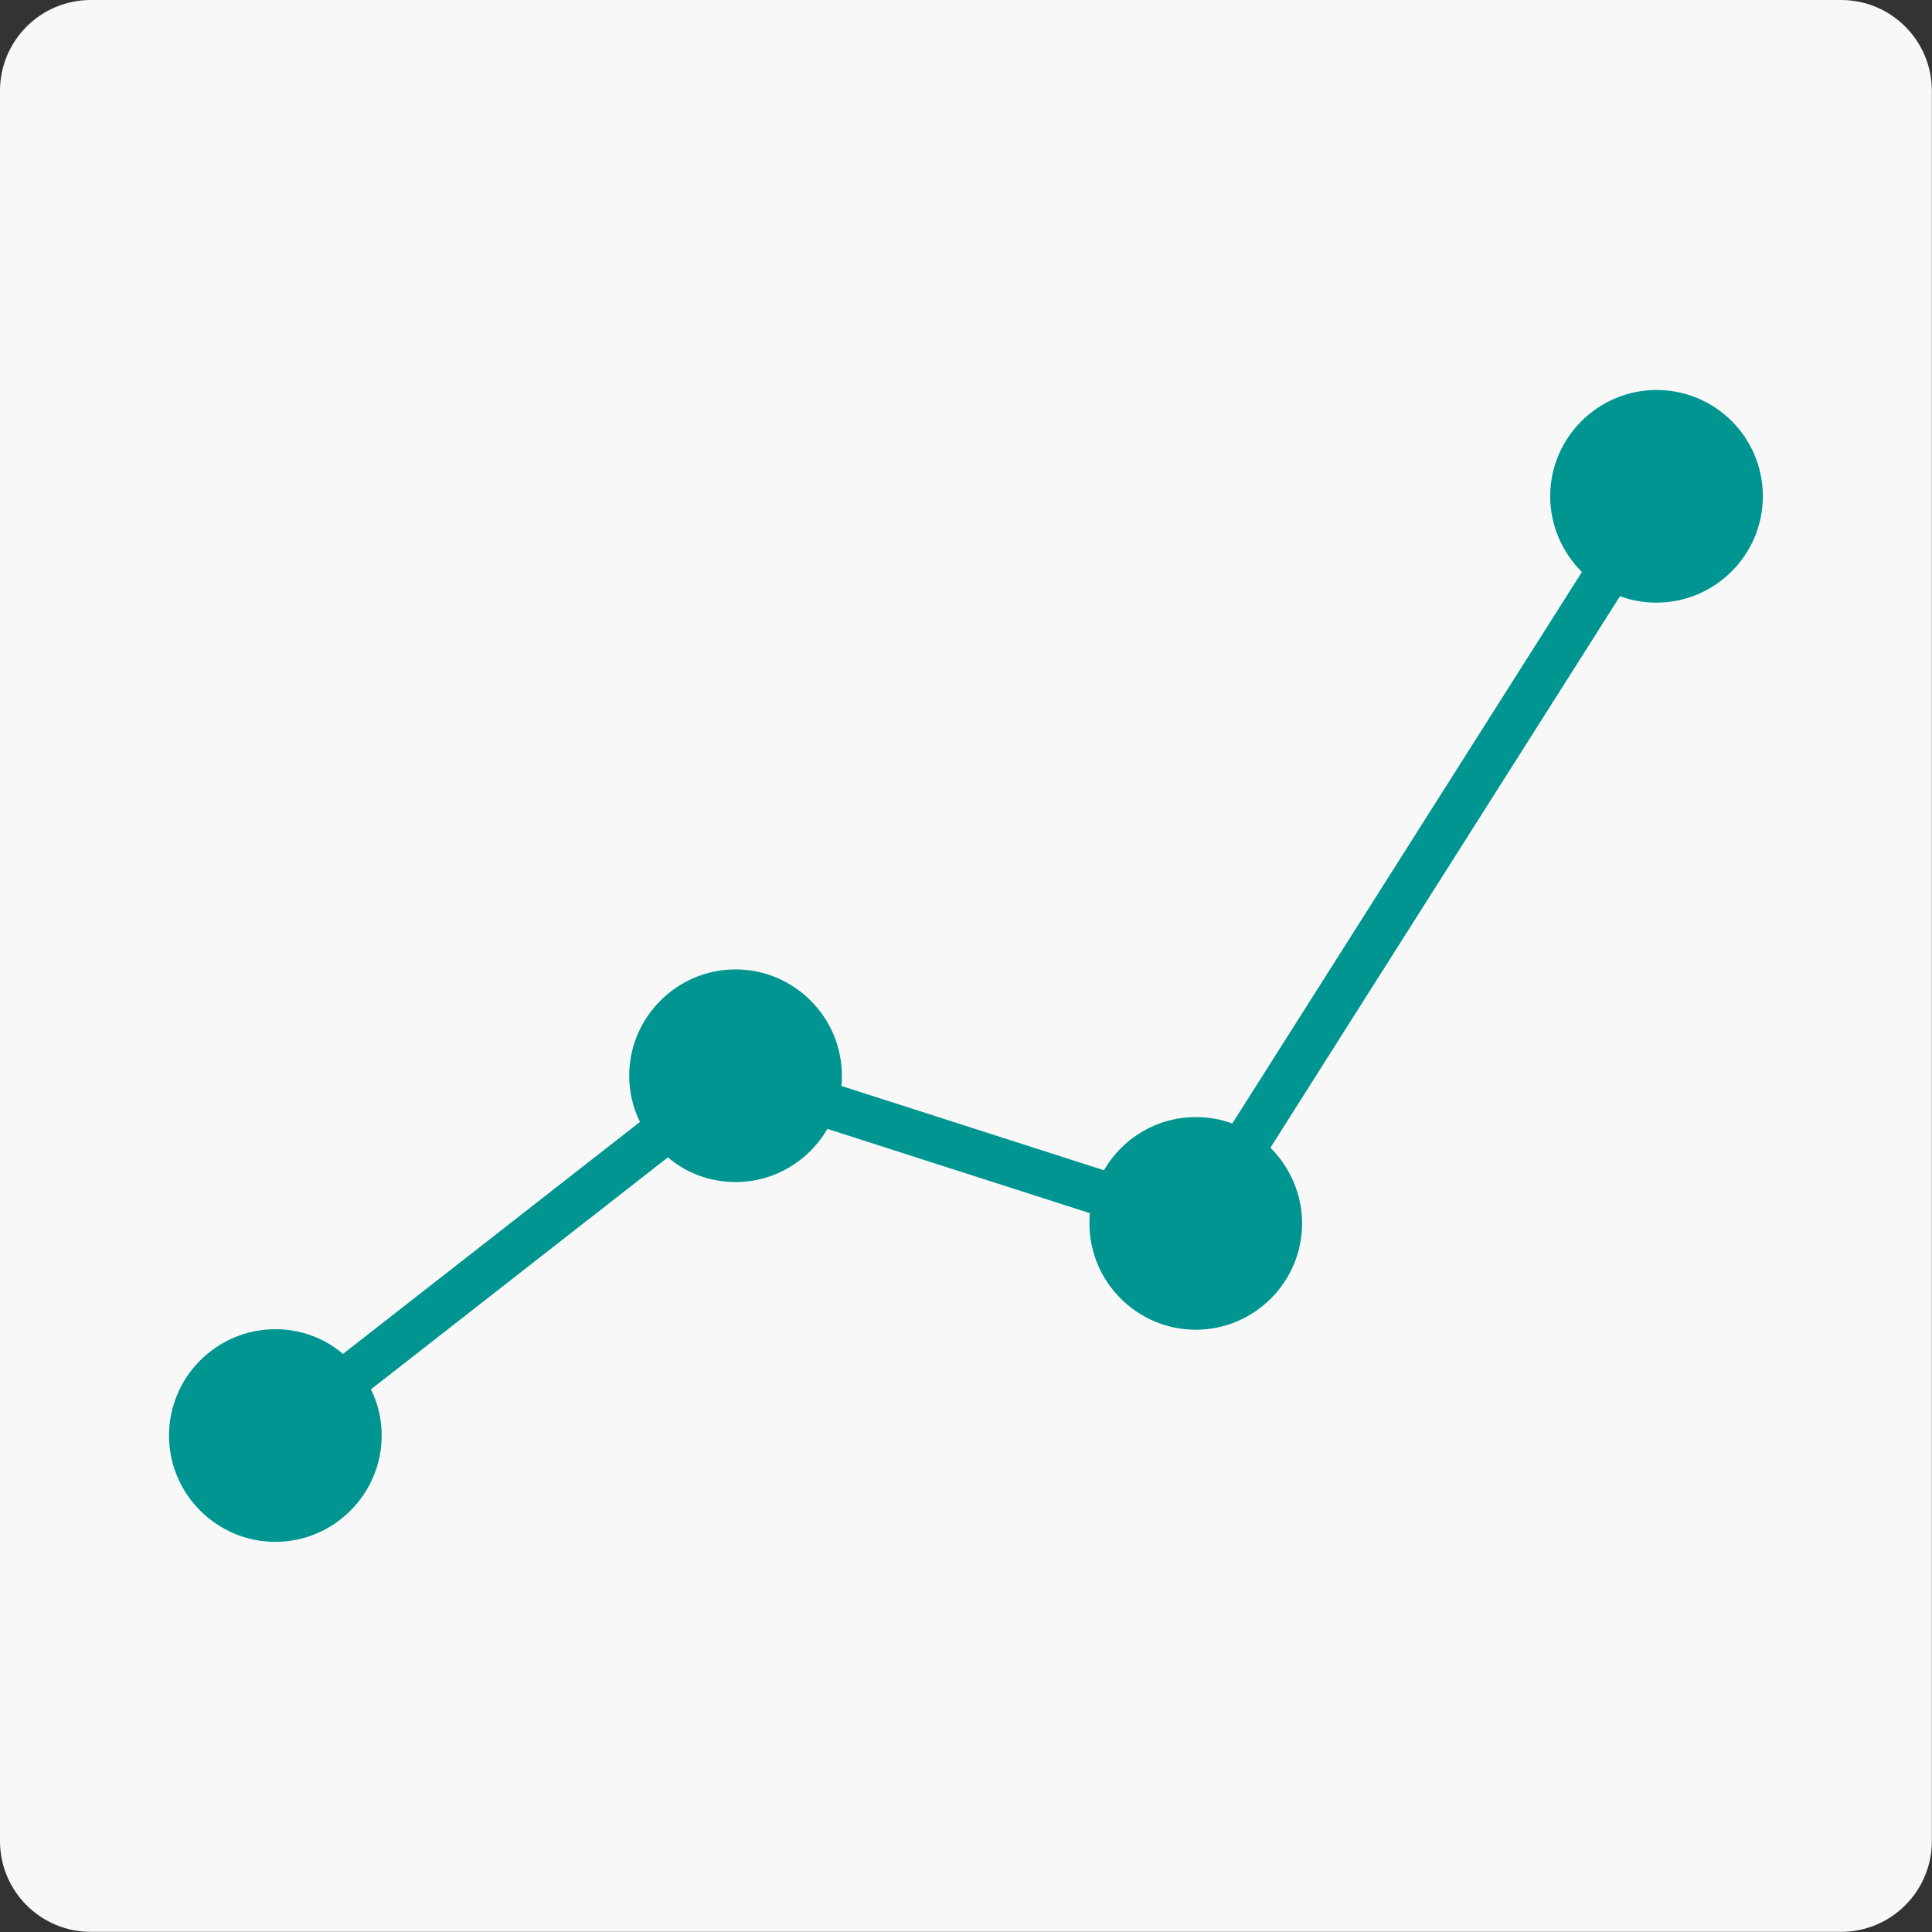
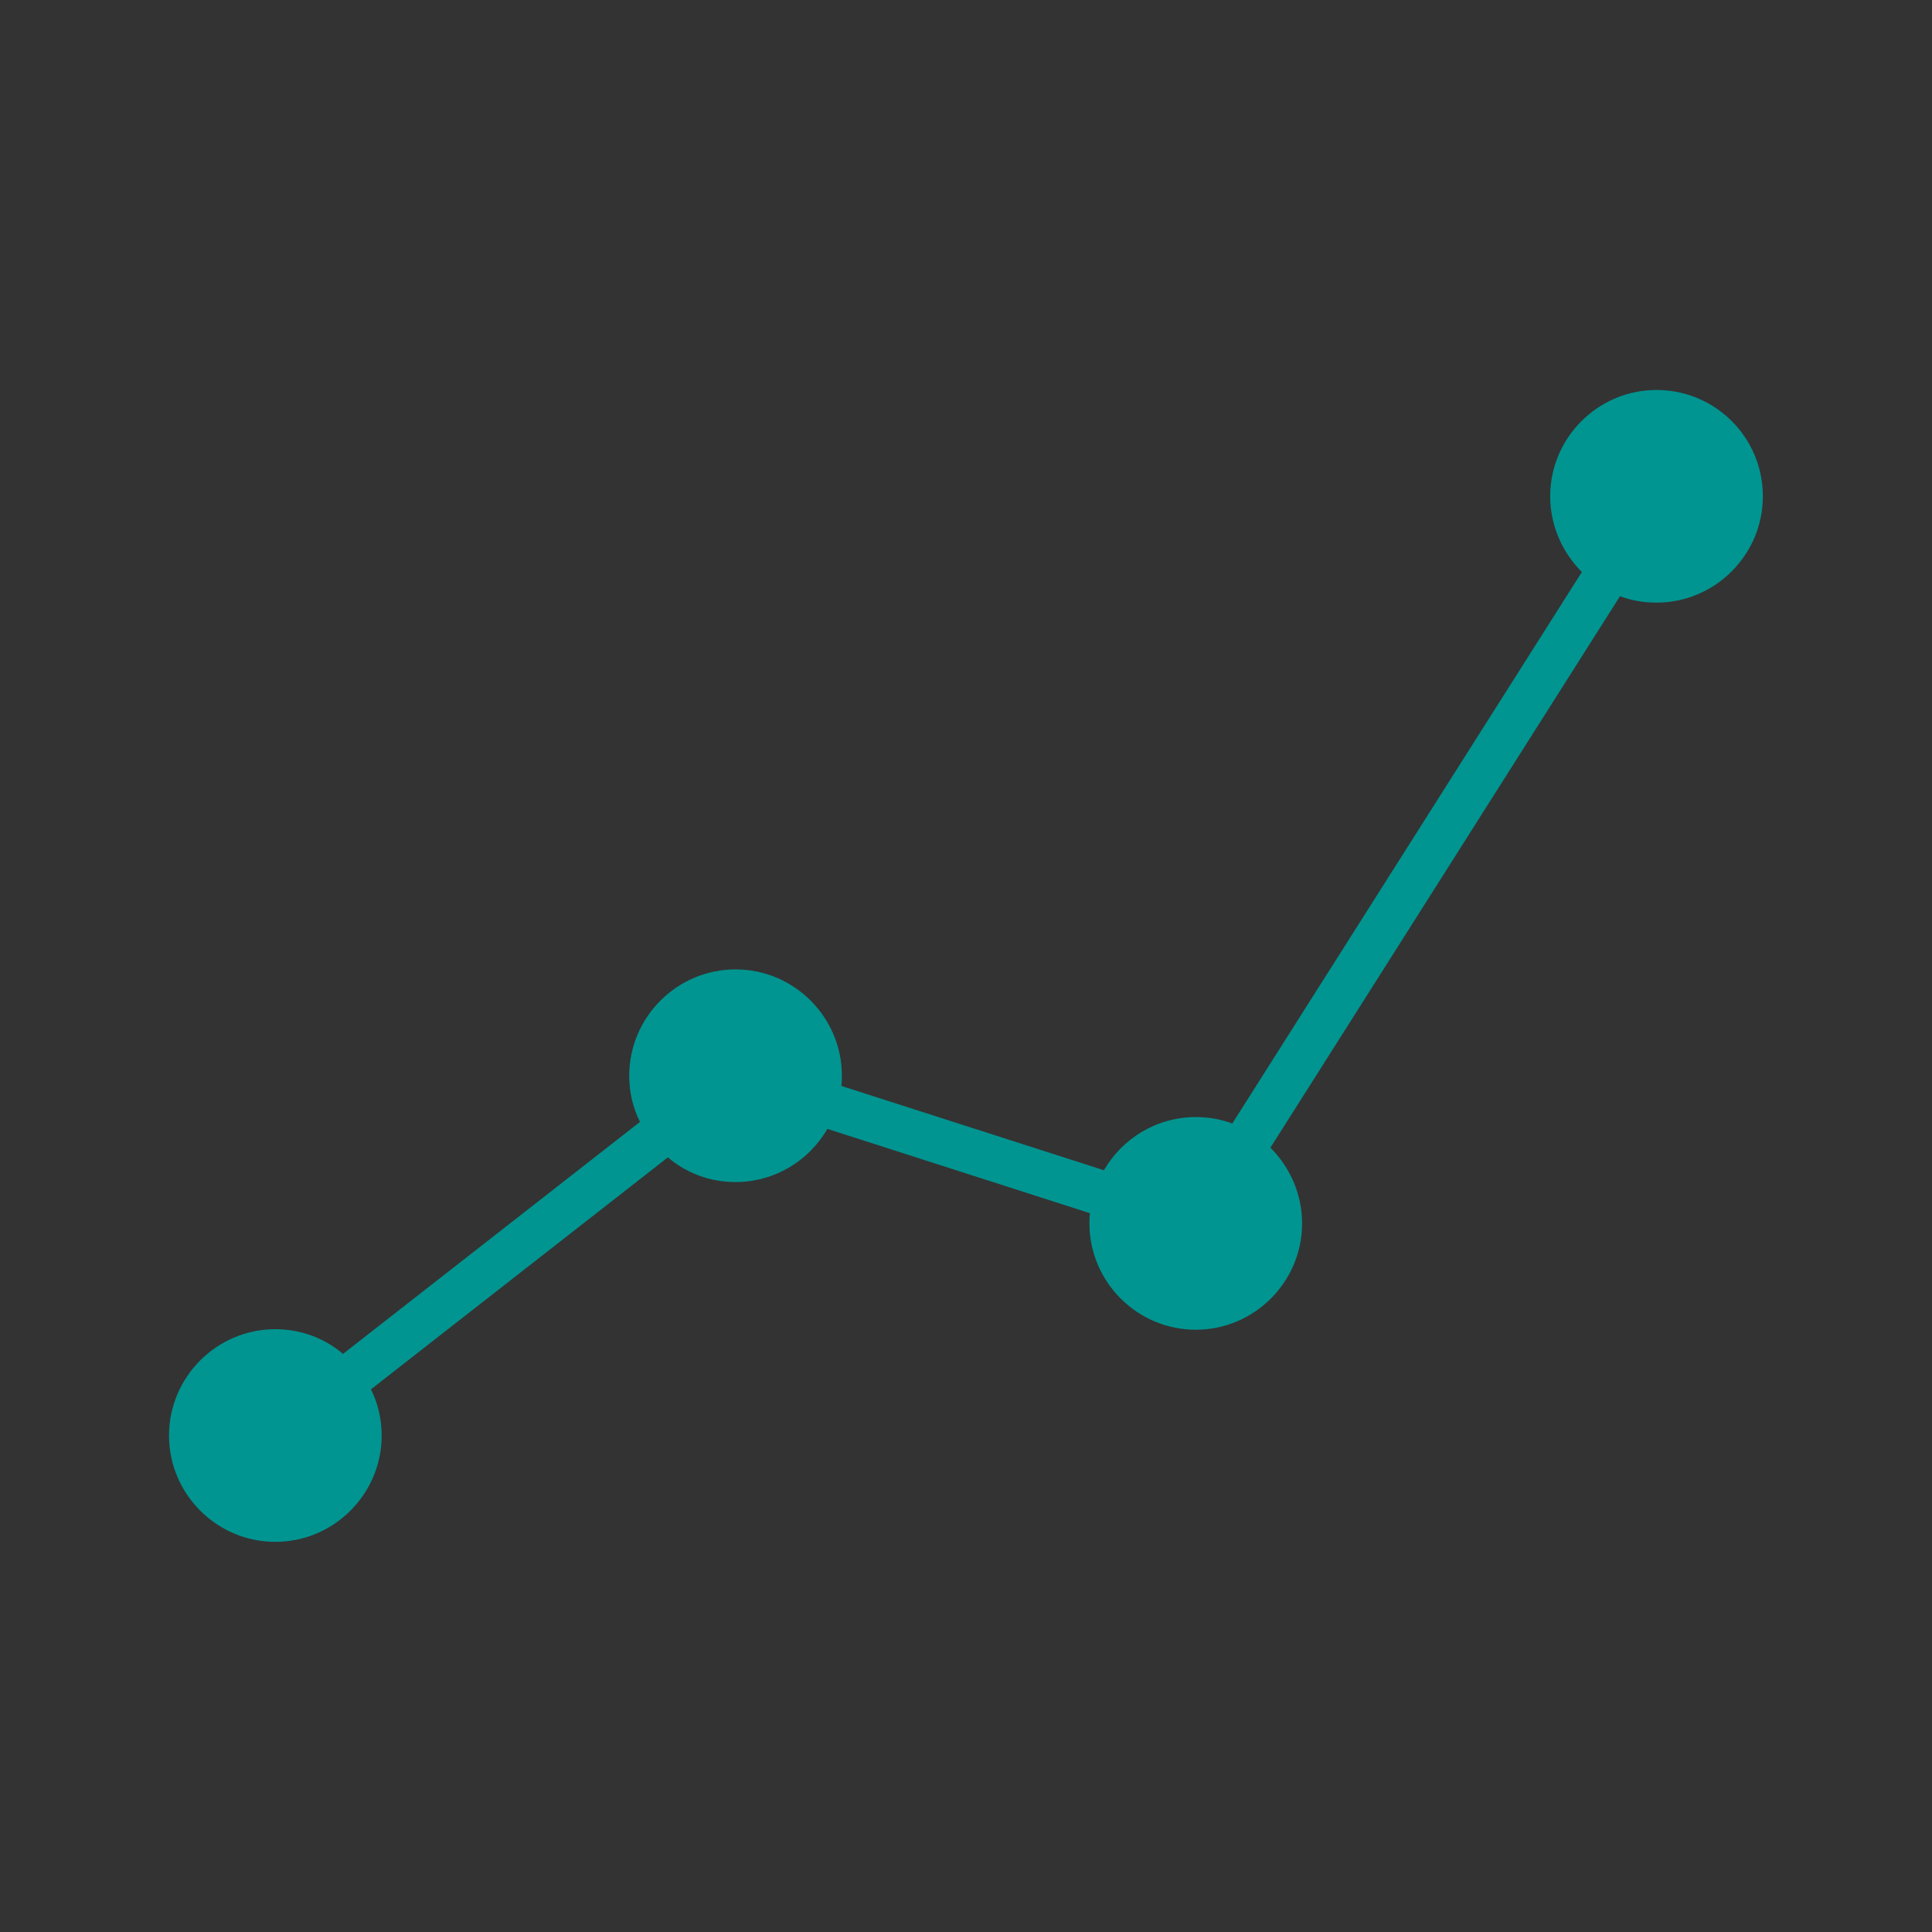
<svg xmlns="http://www.w3.org/2000/svg" width="100%" height="100%" viewBox="0 0 4167 4167" version="1.1" xml:space="preserve" style="fill-rule:evenodd;clip-rule:evenodd;stroke-linejoin:round;stroke-miterlimit:2;">
  <rect x="0" y="0" width="4167" height="4167" fill="#333333" stroke="none" />
-   <path d="M195.833,0l3775,0c108.16,0 195.834,87.674 195.834,195.833l-0,3775c-0,108.16 -87.674,195.834 -195.834,195.834l-3775,-0c-108.159,-0 -195.833,-87.674 -195.833,-195.834l-0,-3775c-0,-108.159 87.674,-195.833 195.833,-195.833Z" style="fill:#f8f8f8;" />
  <path d="M3572.81,841.124c-126.237,0 -229.318,103.082 -229.318,229.319c-0,63.693 26.627,121.614 68.337,163.303l-754.014,1189.52c-24.328,-9.267 -50.955,-13.911 -78.755,-13.911c-84.548,0 -158.68,46.333 -198.068,114.67l-566.363,-181.835c1.15,-6.945 1.15,-13.911 1.15,-22.006c-0,-126.258 -103.082,-229.34 -229.319,-229.34c-126.258,0 -229.34,103.082 -229.34,229.34c0,35.894 8.116,69.488 23.177,99.61l-640.516,500.347c-39.367,-33.594 -90.343,-53.277 -145.942,-53.277c-126.237,-0 -229.319,103.082 -229.319,229.319c0,126.258 103.082,229.34 229.319,229.34c126.258,-0 229.34,-103.082 229.34,-229.34c0,-35.895 -8.116,-69.488 -23.155,-99.588l640.494,-500.369c39.367,33.594 90.343,53.277 145.942,53.277c84.549,-0 158.659,-46.333 198.047,-114.67l566.385,181.857c-1.172,6.945 -1.172,13.889 -1.172,22.006c-0,126.237 103.081,229.318 229.34,229.318c126.237,0 229.319,-103.081 229.319,-229.318c-0,-63.716 -26.628,-121.615 -68.338,-163.325l754.015,-1189.5c24.327,9.267 50.955,13.911 78.754,13.911c126.259,0 229.34,-103.082 229.34,-229.34c0,-127.409 -103.081,-229.319 -229.34,-229.319Z" style="fill:#009591;fill-rule:nonzero;" />
</svg>